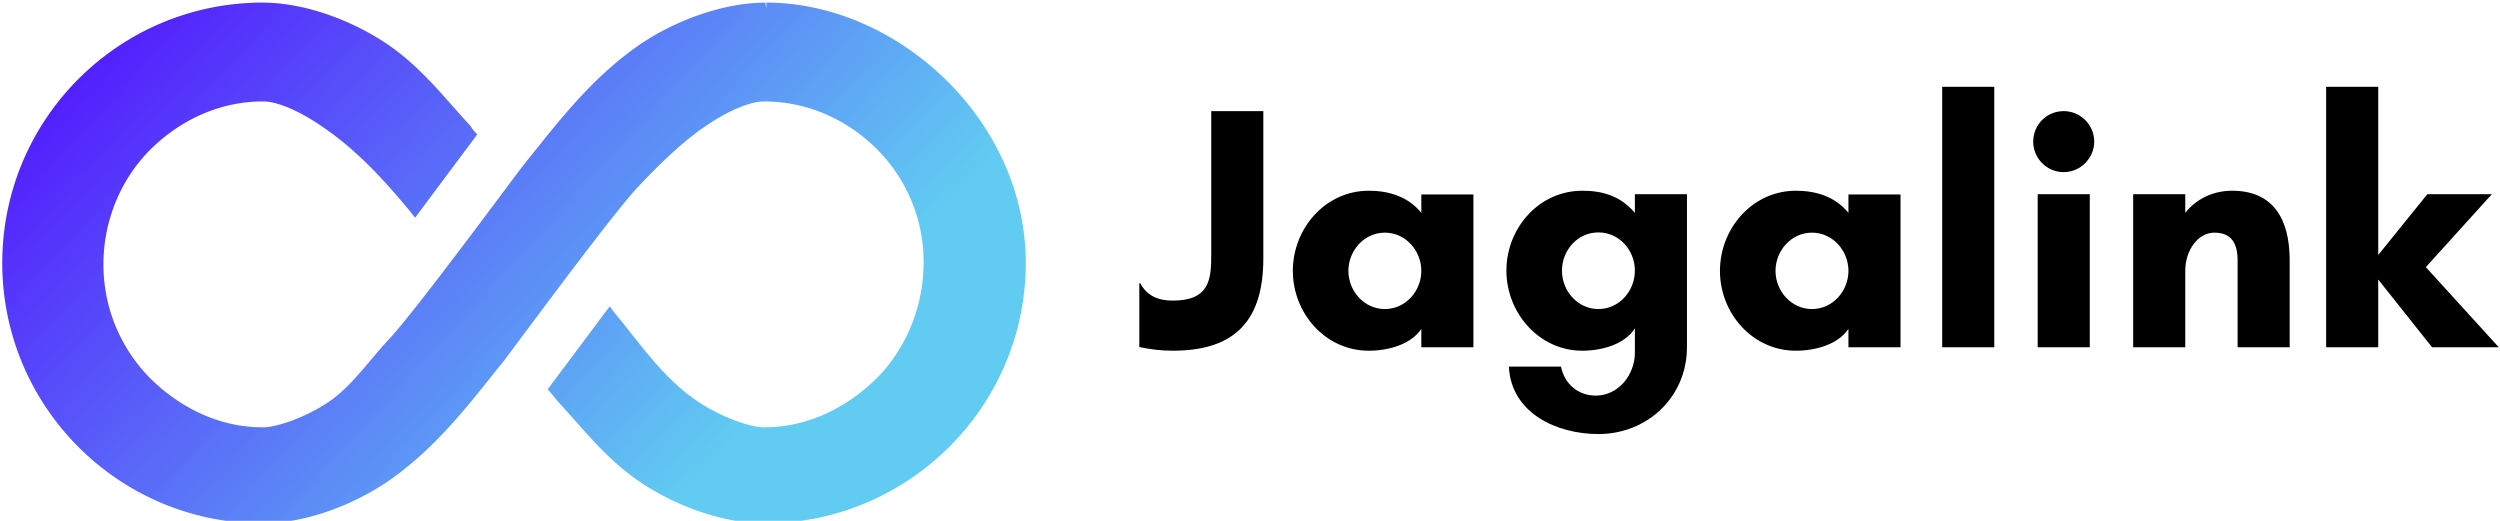
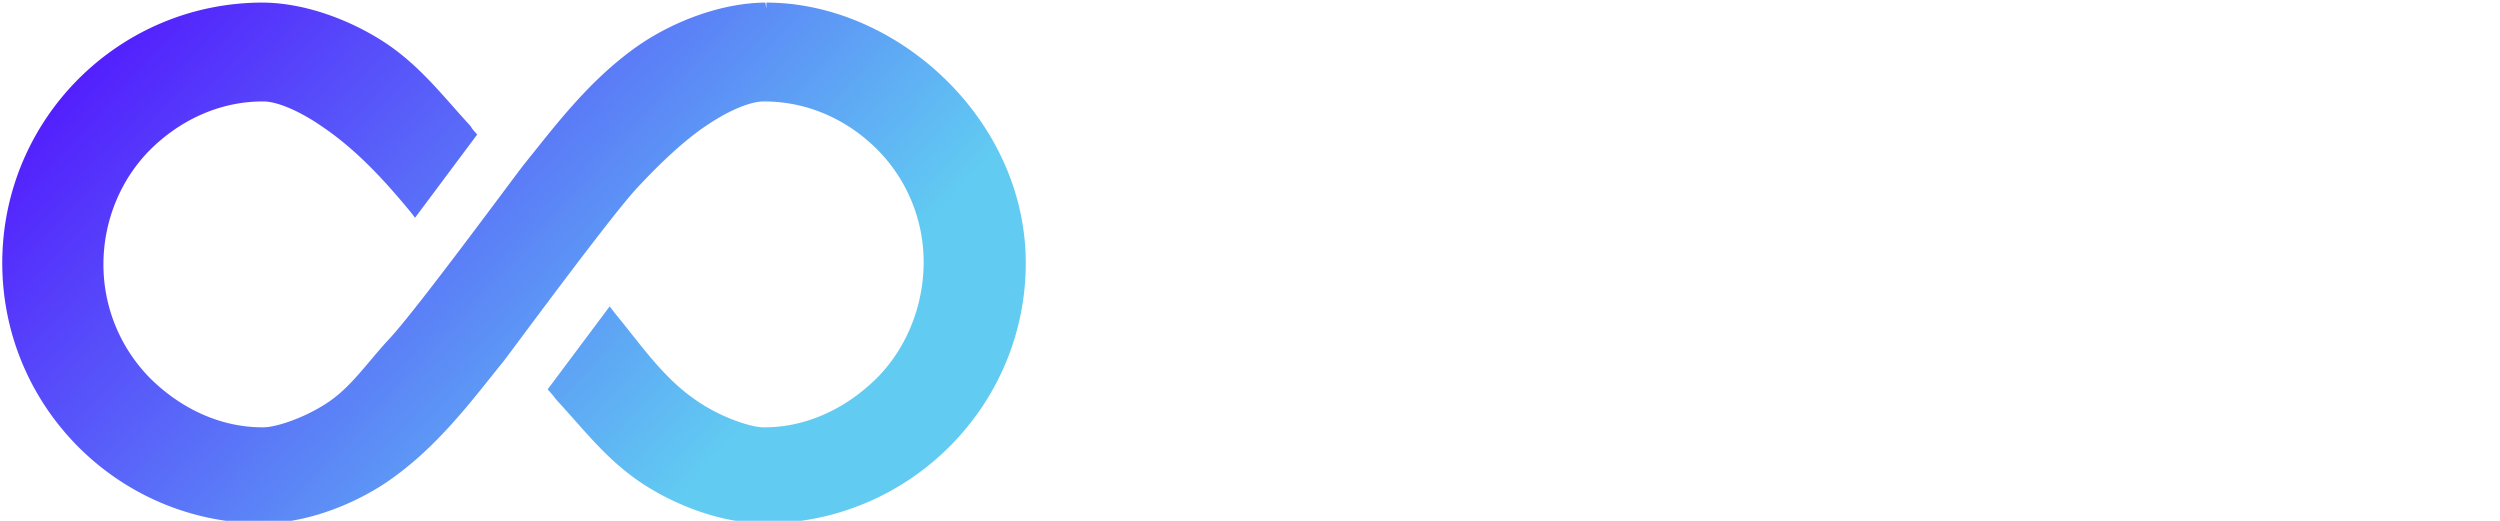
<svg xmlns="http://www.w3.org/2000/svg" data-v-423bf9ae="" viewBox="0 0 432 90" class="iconLeft">
  <g data-v-423bf9ae="" id="5fa0b96e-0876-4cbd-b47c-4089b3b22bc8" fill="#000000" transform="matrix(4.286,0,0,4.286,195.673,3)">
-     <path d="M1.62 11.42C1.01 11.42 0.57 11.20 0.32 10.72L0.28 10.72L0.28 13.29C0.69 13.38 1.13 13.44 1.62 13.44C3.91 13.44 5.28 12.45 5.28 9.73L5.28 3.78L3.18 3.78L3.18 9.56C3.18 10.56 3.12 11.42 1.62 11.42ZM11.65 10.22C11.65 11.03 11.02 11.76 10.18 11.76C9.34 11.76 8.71 11.03 8.71 10.22C8.71 9.41 9.34 8.68 10.18 8.68C11.02 8.68 11.65 9.41 11.65 10.22ZM13.75 7.14L11.65 7.14L11.65 7.88C11.10 7.21 10.32 6.99 9.53 6.99C7.78 6.99 6.47 8.51 6.47 10.22C6.47 11.93 7.78 13.44 9.53 13.44C10.32 13.44 11.23 13.19 11.65 12.56L11.65 13.30L13.75 13.30ZM18.79 11.76C17.95 11.76 17.32 11.03 17.32 10.21C17.32 9.39 17.95 8.67 18.79 8.67C19.63 8.67 20.26 9.39 20.26 10.21C20.26 11.03 19.63 11.76 18.79 11.76ZM20.26 7.88C19.66 7.18 18.93 6.99 18.14 6.99C16.39 6.99 15.08 8.50 15.08 10.21C15.08 11.91 16.39 13.44 18.14 13.44C18.93 13.44 19.84 13.19 20.26 12.54L20.26 13.52C20.26 14.41 19.60 15.25 18.68 15.25C18.00 15.25 17.43 14.81 17.28 14.08L15.18 14.08C15.27 15.96 17.11 16.80 18.79 16.80C20.75 16.80 22.36 15.32 22.36 13.29L22.36 7.13L20.26 7.13ZM28.87 10.22C28.87 11.03 28.24 11.76 27.40 11.76C26.56 11.76 25.93 11.03 25.93 10.22C25.93 9.41 26.56 8.68 27.40 8.68C28.24 8.68 28.87 9.41 28.87 10.22ZM30.97 7.14L28.87 7.14L28.87 7.88C28.32 7.21 27.54 6.99 26.75 6.99C25.00 6.99 23.69 8.51 23.69 10.22C23.69 11.93 25.00 13.44 26.75 13.44C27.54 13.44 28.45 13.19 28.87 12.56L28.87 13.30L30.97 13.30ZM34.75 13.30L34.75 2.80L32.65 2.80L32.65 13.30ZM36.32 5.01C36.32 5.68 36.86 6.24 37.55 6.24C38.22 6.24 38.78 5.68 38.78 5.01C38.78 4.33 38.22 3.78 37.55 3.78C36.86 3.78 36.32 4.33 36.32 5.01ZM38.60 13.30L38.60 7.13L36.50 7.13L36.50 13.30ZM46.66 9.80C46.66 8.12 45.99 6.99 44.34 6.99C43.53 6.99 42.87 7.35 42.45 7.88L42.45 7.13L40.35 7.13L40.35 13.30L42.45 13.30L42.45 10.22C42.45 9.38 42.97 8.68 43.62 8.68C44.28 8.68 44.56 9.07 44.56 9.80L44.56 13.30L46.66 13.30ZM50.23 10.57L52.40 13.30L55.09 13.30L52.15 10.07L54.81 7.13L52.21 7.13L50.23 9.58L50.23 2.80L48.13 2.80L48.13 13.30L50.23 13.30Z" />
-   </g>
+     </g>
  <defs data-v-423bf9ae="">
    <linearGradient data-v-423bf9ae="" gradientTransform="rotate(25)" id="7447f5ef-bd0a-4118-9e1a-b0a58ddd62f6" x1="0%" y1="0%" x2="100%" y2="0%">
      <stop data-v-423bf9ae="" offset="0%" style="stop-color: rgb(81, 6, 255); stop-opacity: 1;" />
      <stop data-v-423bf9ae="" offset="100%" style="stop-color: rgb(97, 203, 242); stop-opacity: 1;" />
    </linearGradient>
  </defs>
  <g data-v-423bf9ae="" id="d8630f4f-5977-4c38-8776-ea084d9ebc4f" transform="matrix(3.754,0,0,3.754,-6.471,-50.042)" stroke="none" fill="url(#7447f5ef-bd0a-4118-9e1a-b0a58ddd62f6)">
    <path d="M37 13.45v.28l-.047-.28c-2.045.016-4.208.87-5.751 1.912-2.322 1.588-3.921 3.763-5.374 5.556-.135.167-1.358 1.82-2.716 3.617-1.352 1.792-2.842 3.725-3.444 4.366-1.01 1.082-1.775 2.239-2.842 2.946C15.78 32.555 14.435 33 13.849 33h-.044c-2.021 0-3.838-.934-5.174-2.264a7.431 7.431 0 0 1-2.146-5.241c.001-2.032.816-3.931 2.146-5.266C9.967 18.899 11.784 18 13.815 18h.039c.603 0 1.617.408 2.699 1.157 1.54 1.04 2.801 2.396 4.051 3.907l.226.289 2.859-3.831-.147-.167c-.199-.229-.036-.089-.25-.323-1.188-1.293-2.193-2.613-3.743-3.671-1.548-1.042-3.687-1.896-5.731-1.912-6.624.003-11.988 5.366-11.99 11.987.002 6.62 5.366 11.984 11.987 11.986 2.047-.016 4.186-.87 5.731-1.912 2.321-1.588 3.909-3.763 5.362-5.557.133-.165 1.351-1.818 2.708-3.616 1.352-1.791 2.84-3.725 3.443-4.366 1.008-1.083 2.145-2.175 3.213-2.882C35.32 18.382 36.291 18 36.877 18h.02c2.047 0 3.863.87 5.197 2.201a7.348 7.348 0 0 1 2.146 5.209c-.002 2.031-.814 3.978-2.146 5.313C40.76 32.054 38.943 33 36.91 33h-.037c-.604 0-1.992-.472-3.074-1.222-1.539-1.038-2.533-2.531-3.781-4.043l-.229-.303-2.857 3.821.148.164c.199.229.141.191.354.425 1.188 1.292 2.193 2.61 3.742 3.669 1.547 1.042 3.688 1.896 5.732 1.911 6.623-.001 12.031-5.366 12.033-11.986C48.939 18.816 43 13.452 37 13.45z" />
  </g>
</svg>